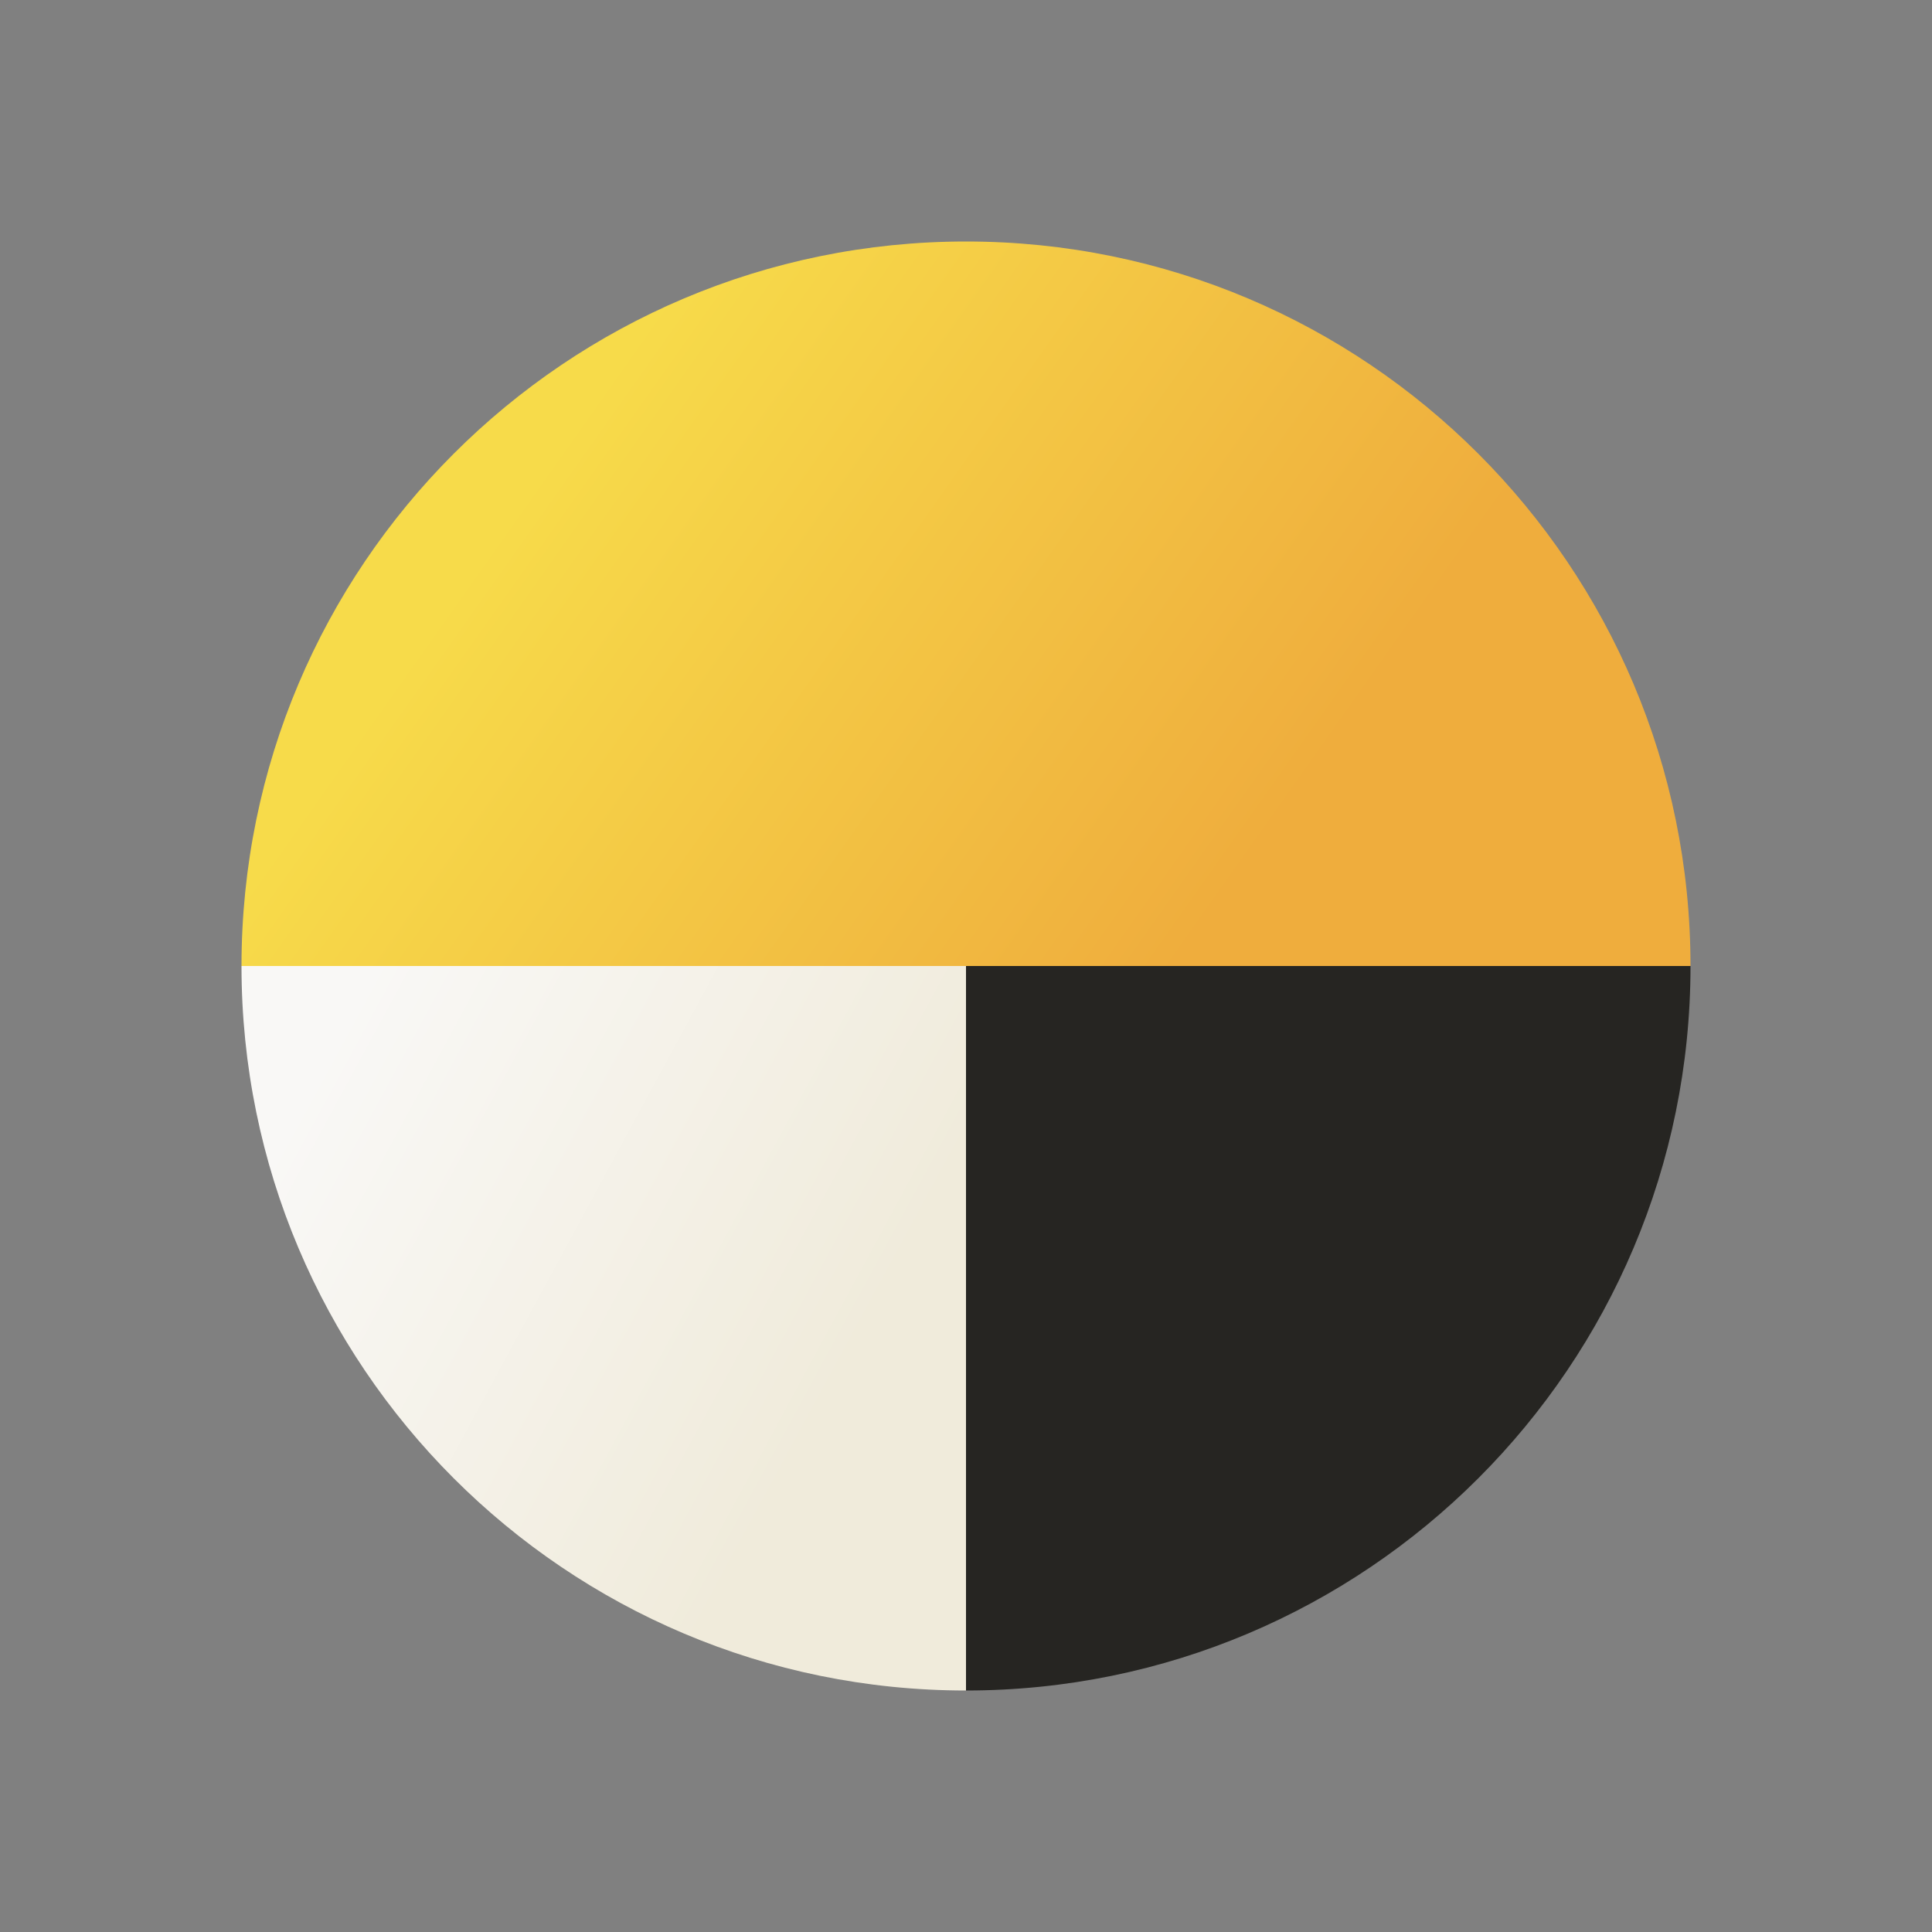
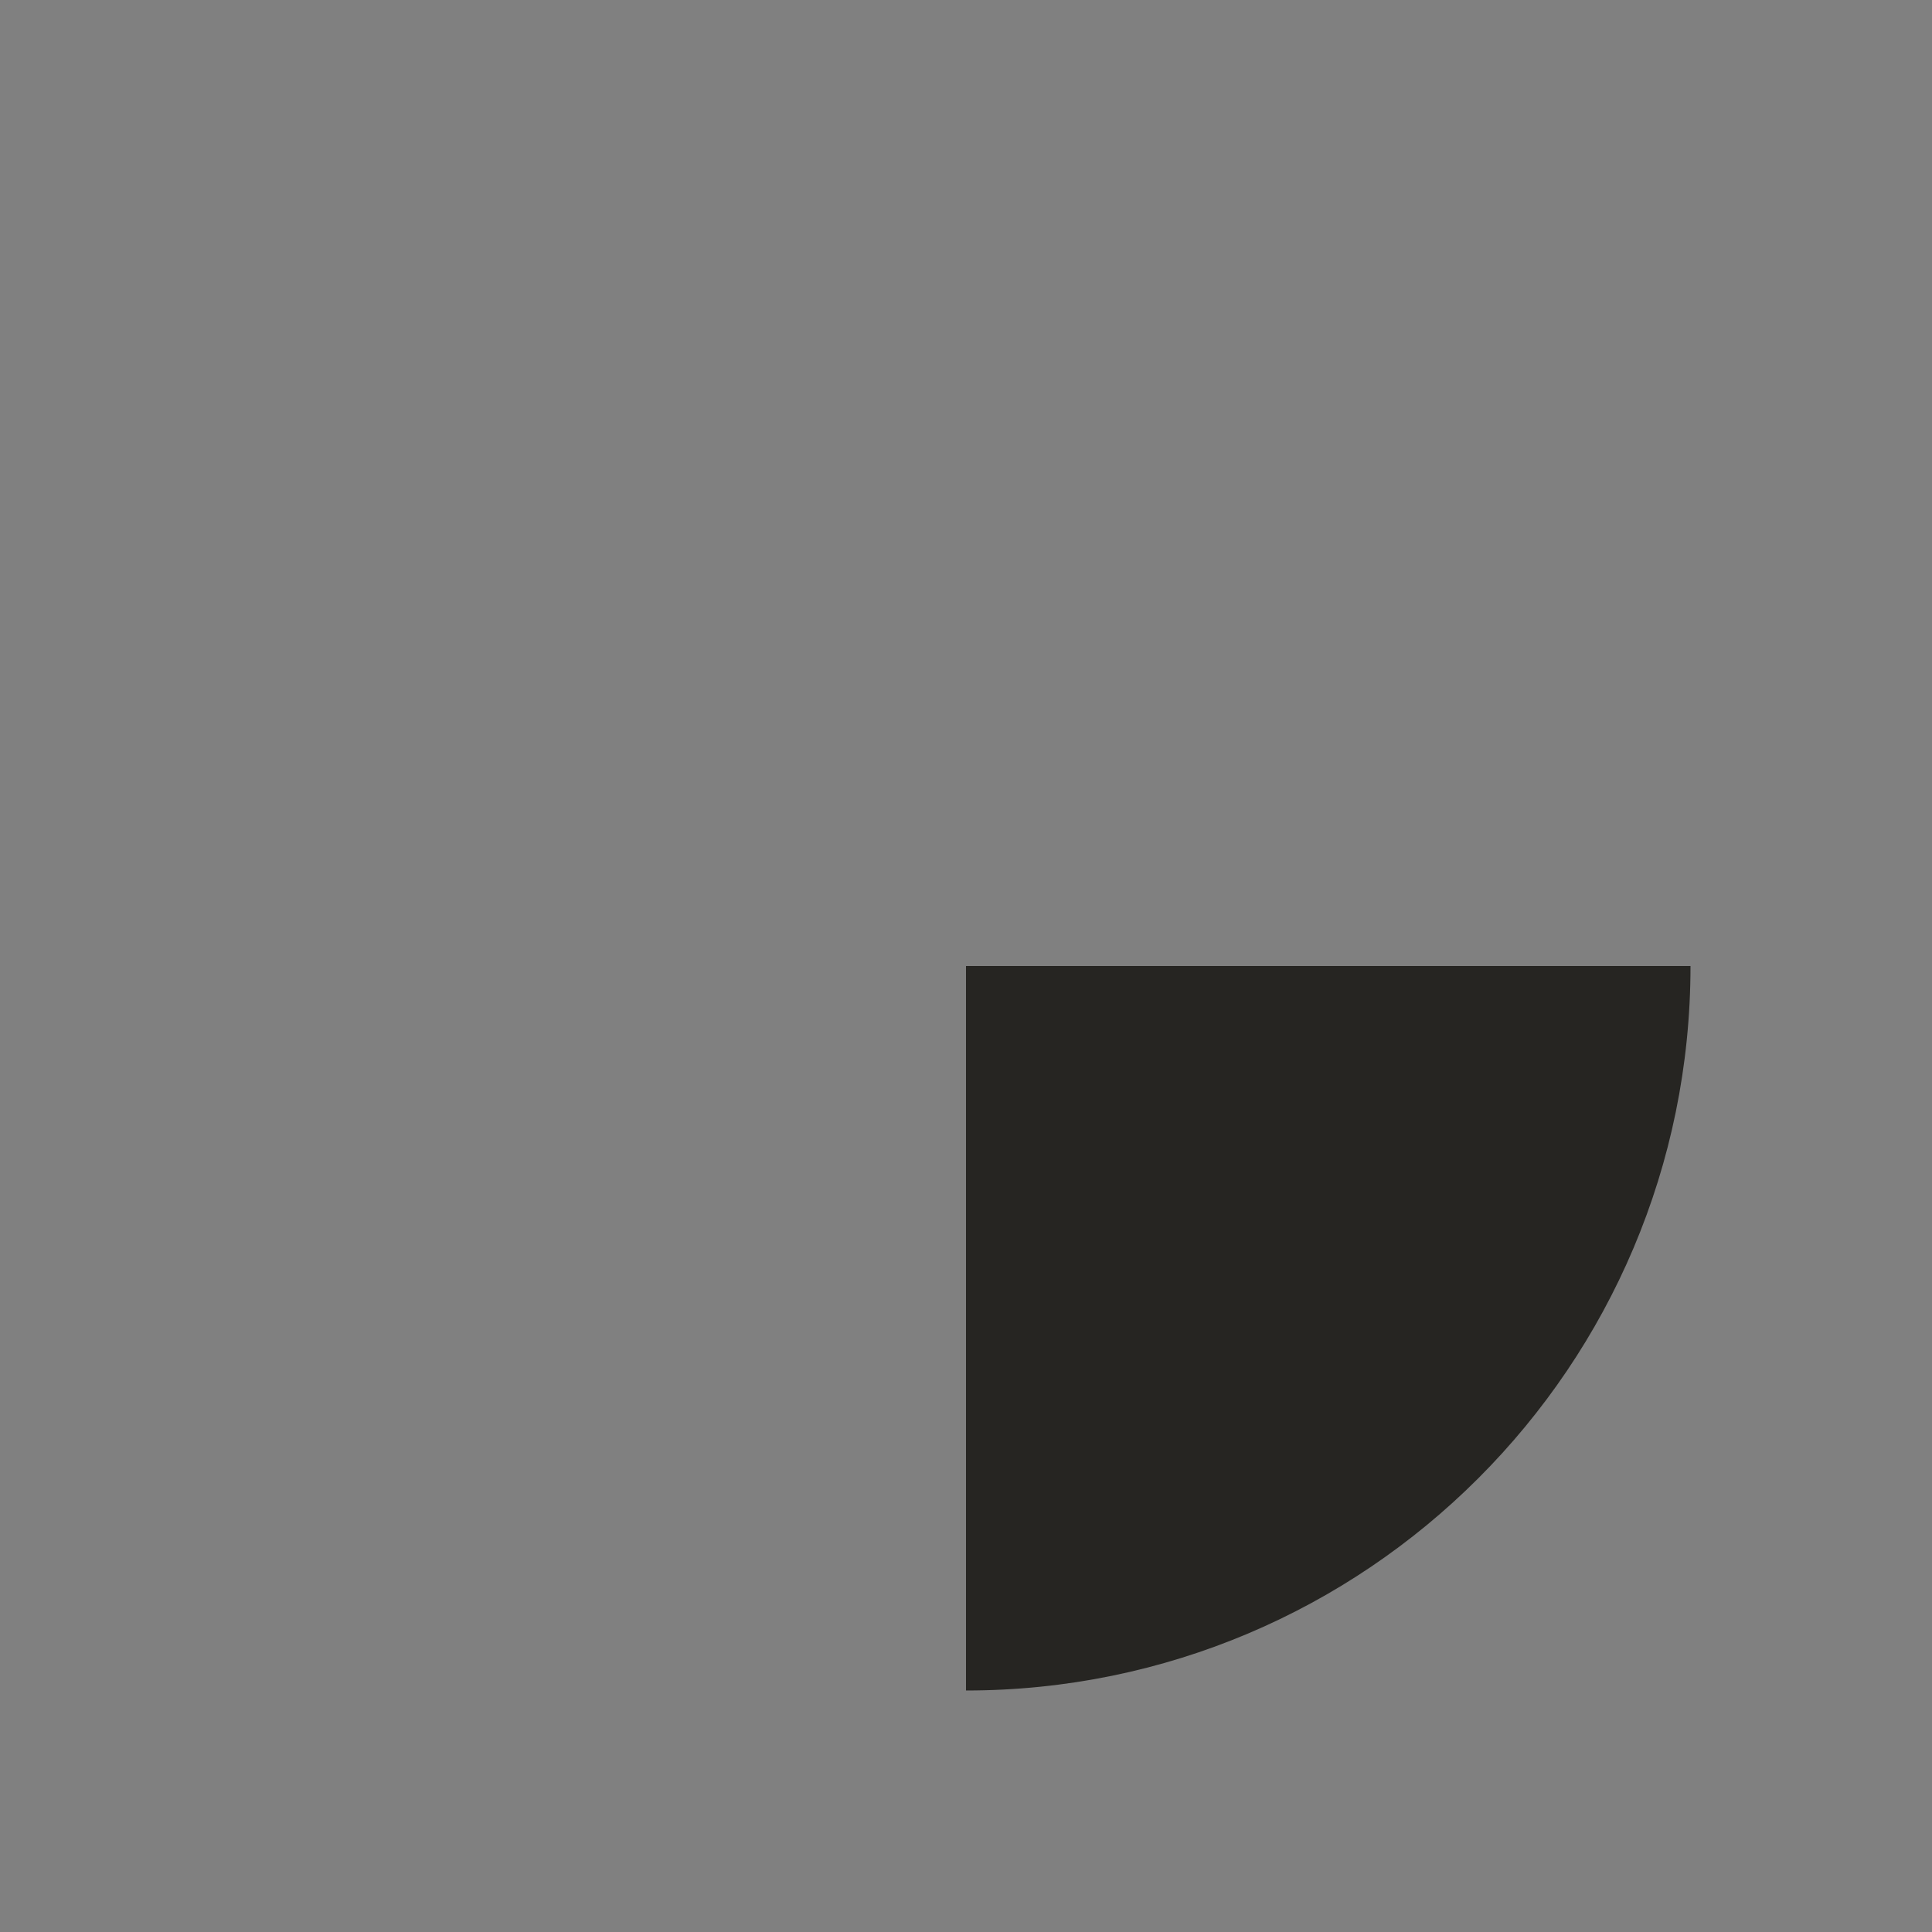
<svg xmlns="http://www.w3.org/2000/svg" width="42" height="42" viewBox="0 0 42 42" fill="none">
  <rect x="0" y="0" width="42" height="42" fill="#808080" stroke="none" />
-   <path fill-rule="evenodd" clip-rule="evenodd" d="M21 5.25C29.698 5.25 36.75 12.302 36.75 21H5.25C5.25 12.302 12.302 5.25 21 5.25Z" fill="url(#paint0_linear_971_7581)" />
-   <path fill-rule="evenodd" clip-rule="evenodd" d="M21 36.75V21H5.25C5.25 29.698 12.302 36.75 21 36.75Z" fill="url(#paint1_linear_971_7581)" />
  <path fill-rule="evenodd" clip-rule="evenodd" d="M21 36.75V21H36.75C36.75 29.698 29.698 36.75 21 36.75Z" fill="#262522" />
  <defs>
    <linearGradient id="paint0_linear_971_7581" x1="13.887" y1="7.219" x2="28.175" y2="17.318" gradientUnits="userSpaceOnUse">
      <stop stop-color="#F7DB4A" />
      <stop offset="1" stop-color="#EFAD3D" />
    </linearGradient>
    <linearGradient id="paint1_linear_971_7581" x1="8.806" y1="19.688" x2="20.431" y2="25.987" gradientUnits="userSpaceOnUse">
      <stop stop-color="#F9F8F6" />
      <stop offset="1" stop-color="#F0EBDB" />
    </linearGradient>
  </defs>
</svg>